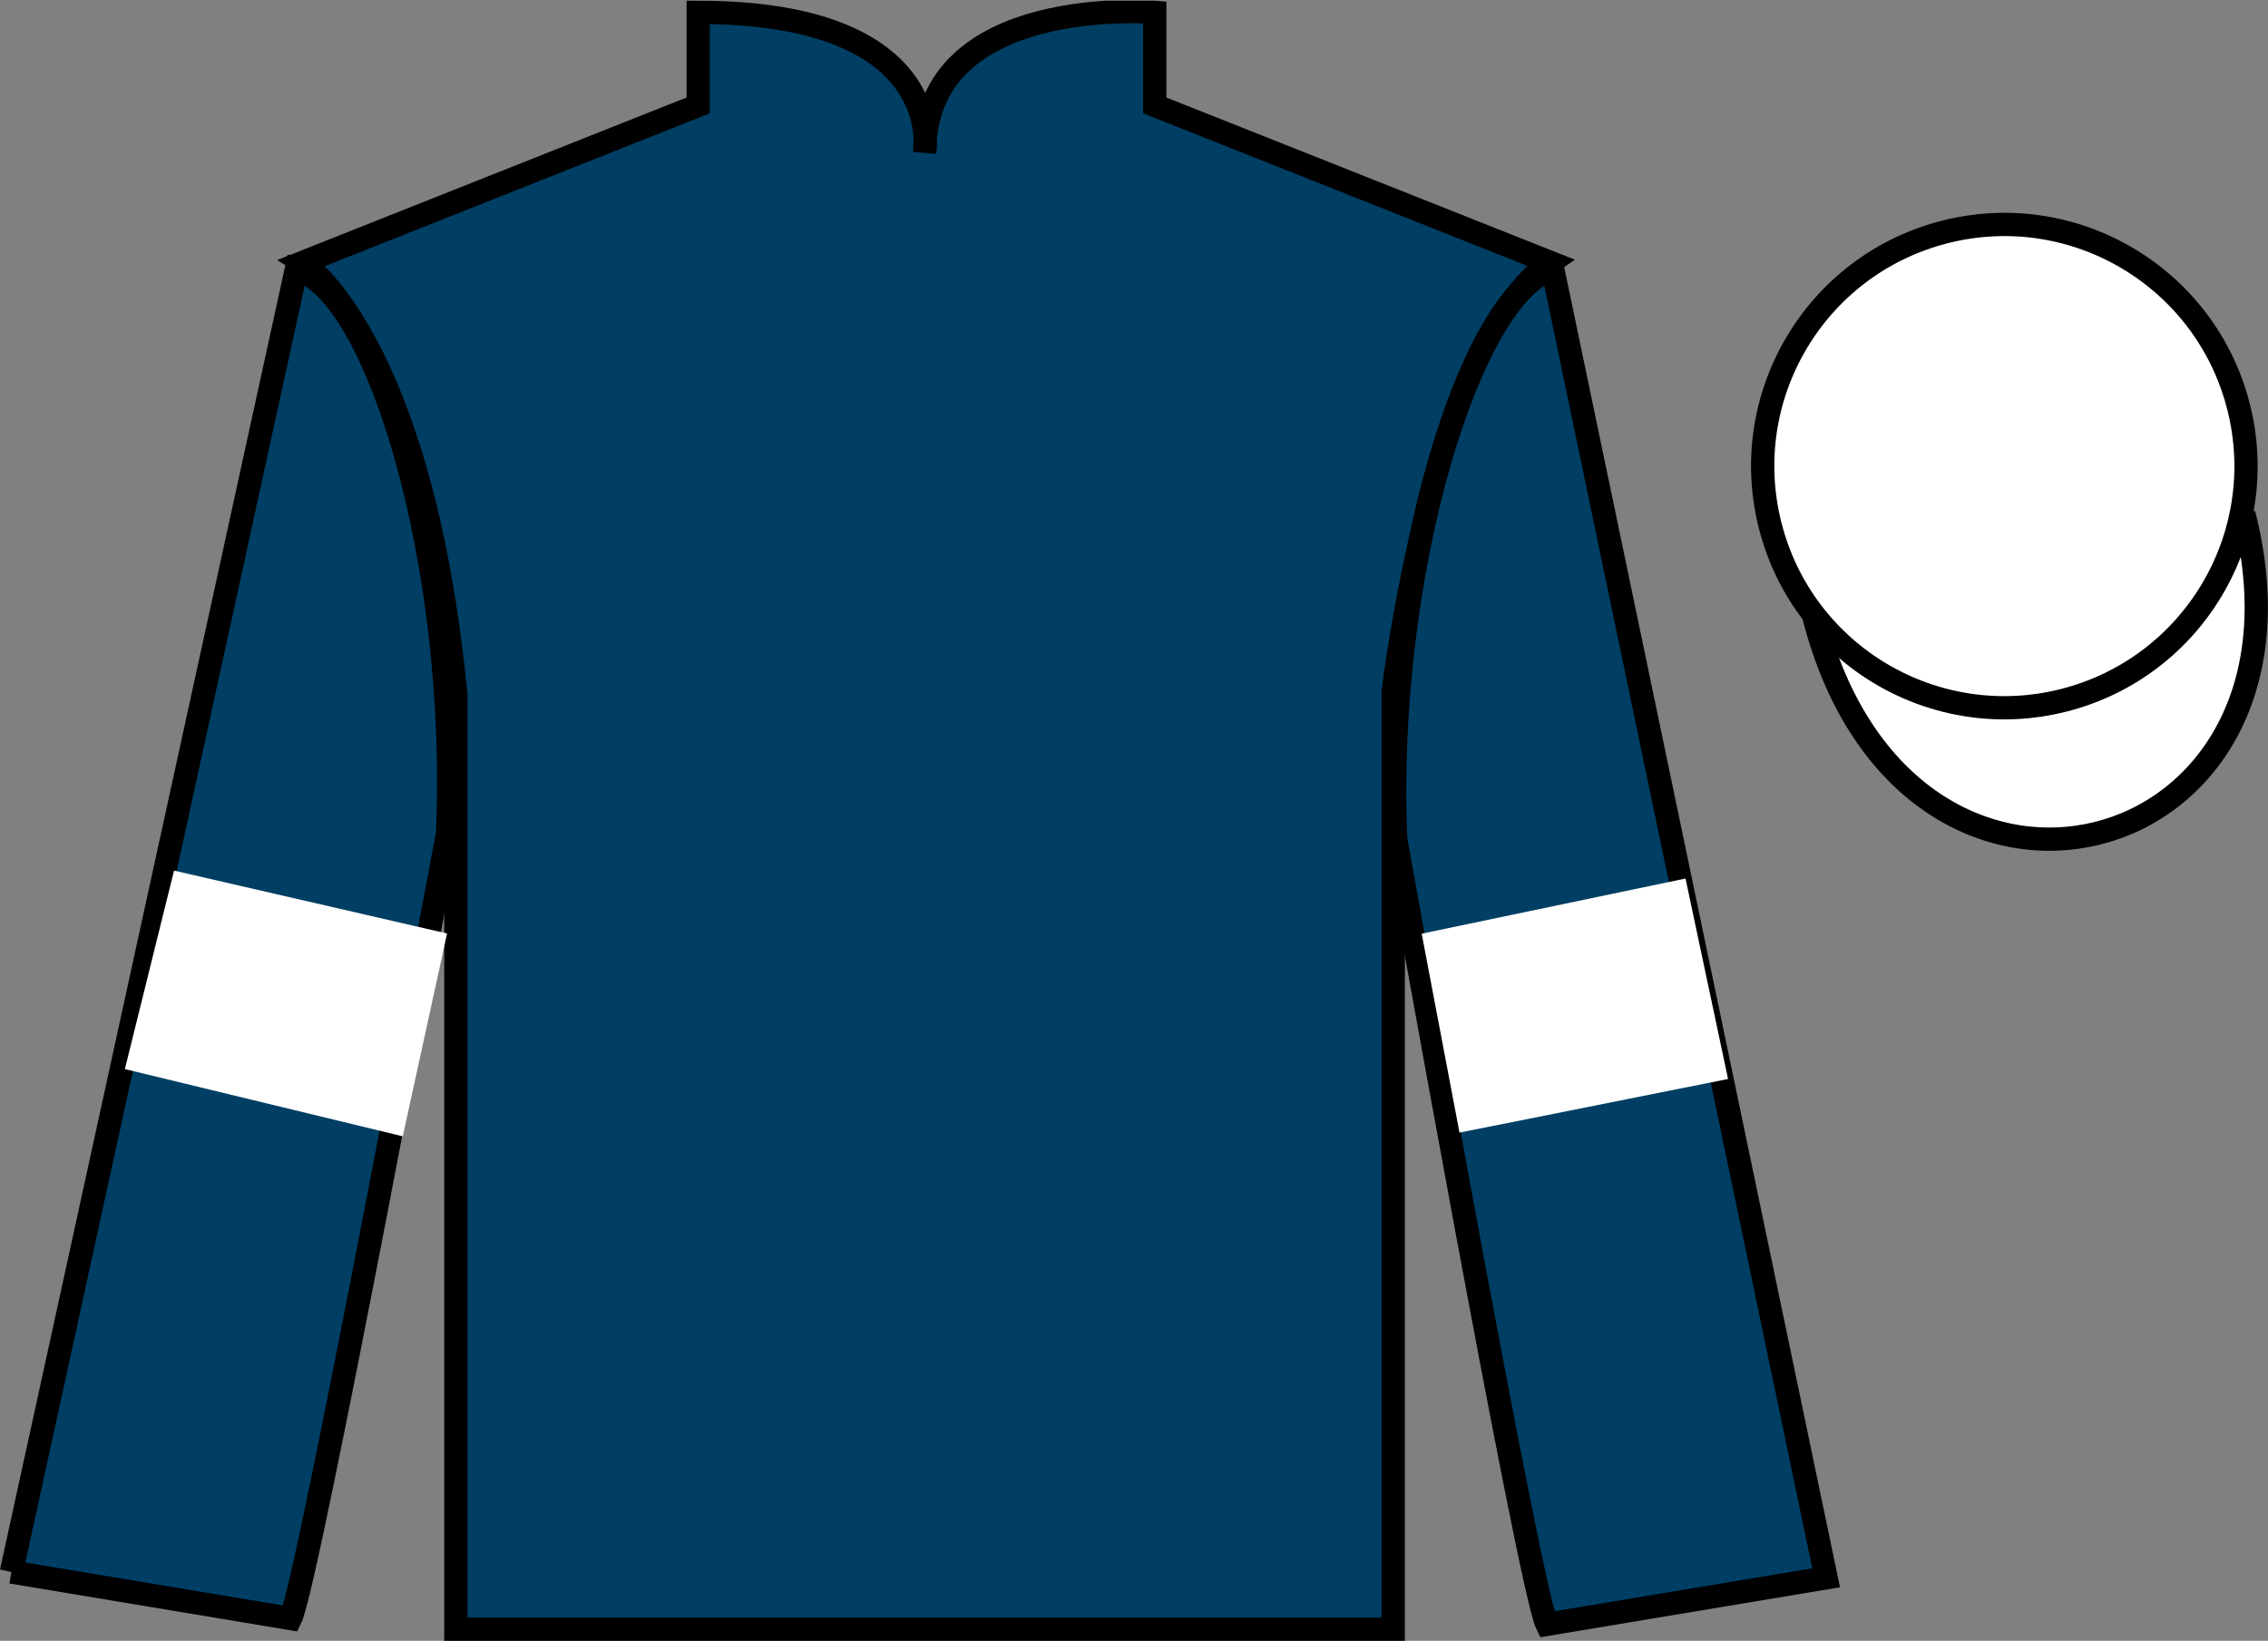
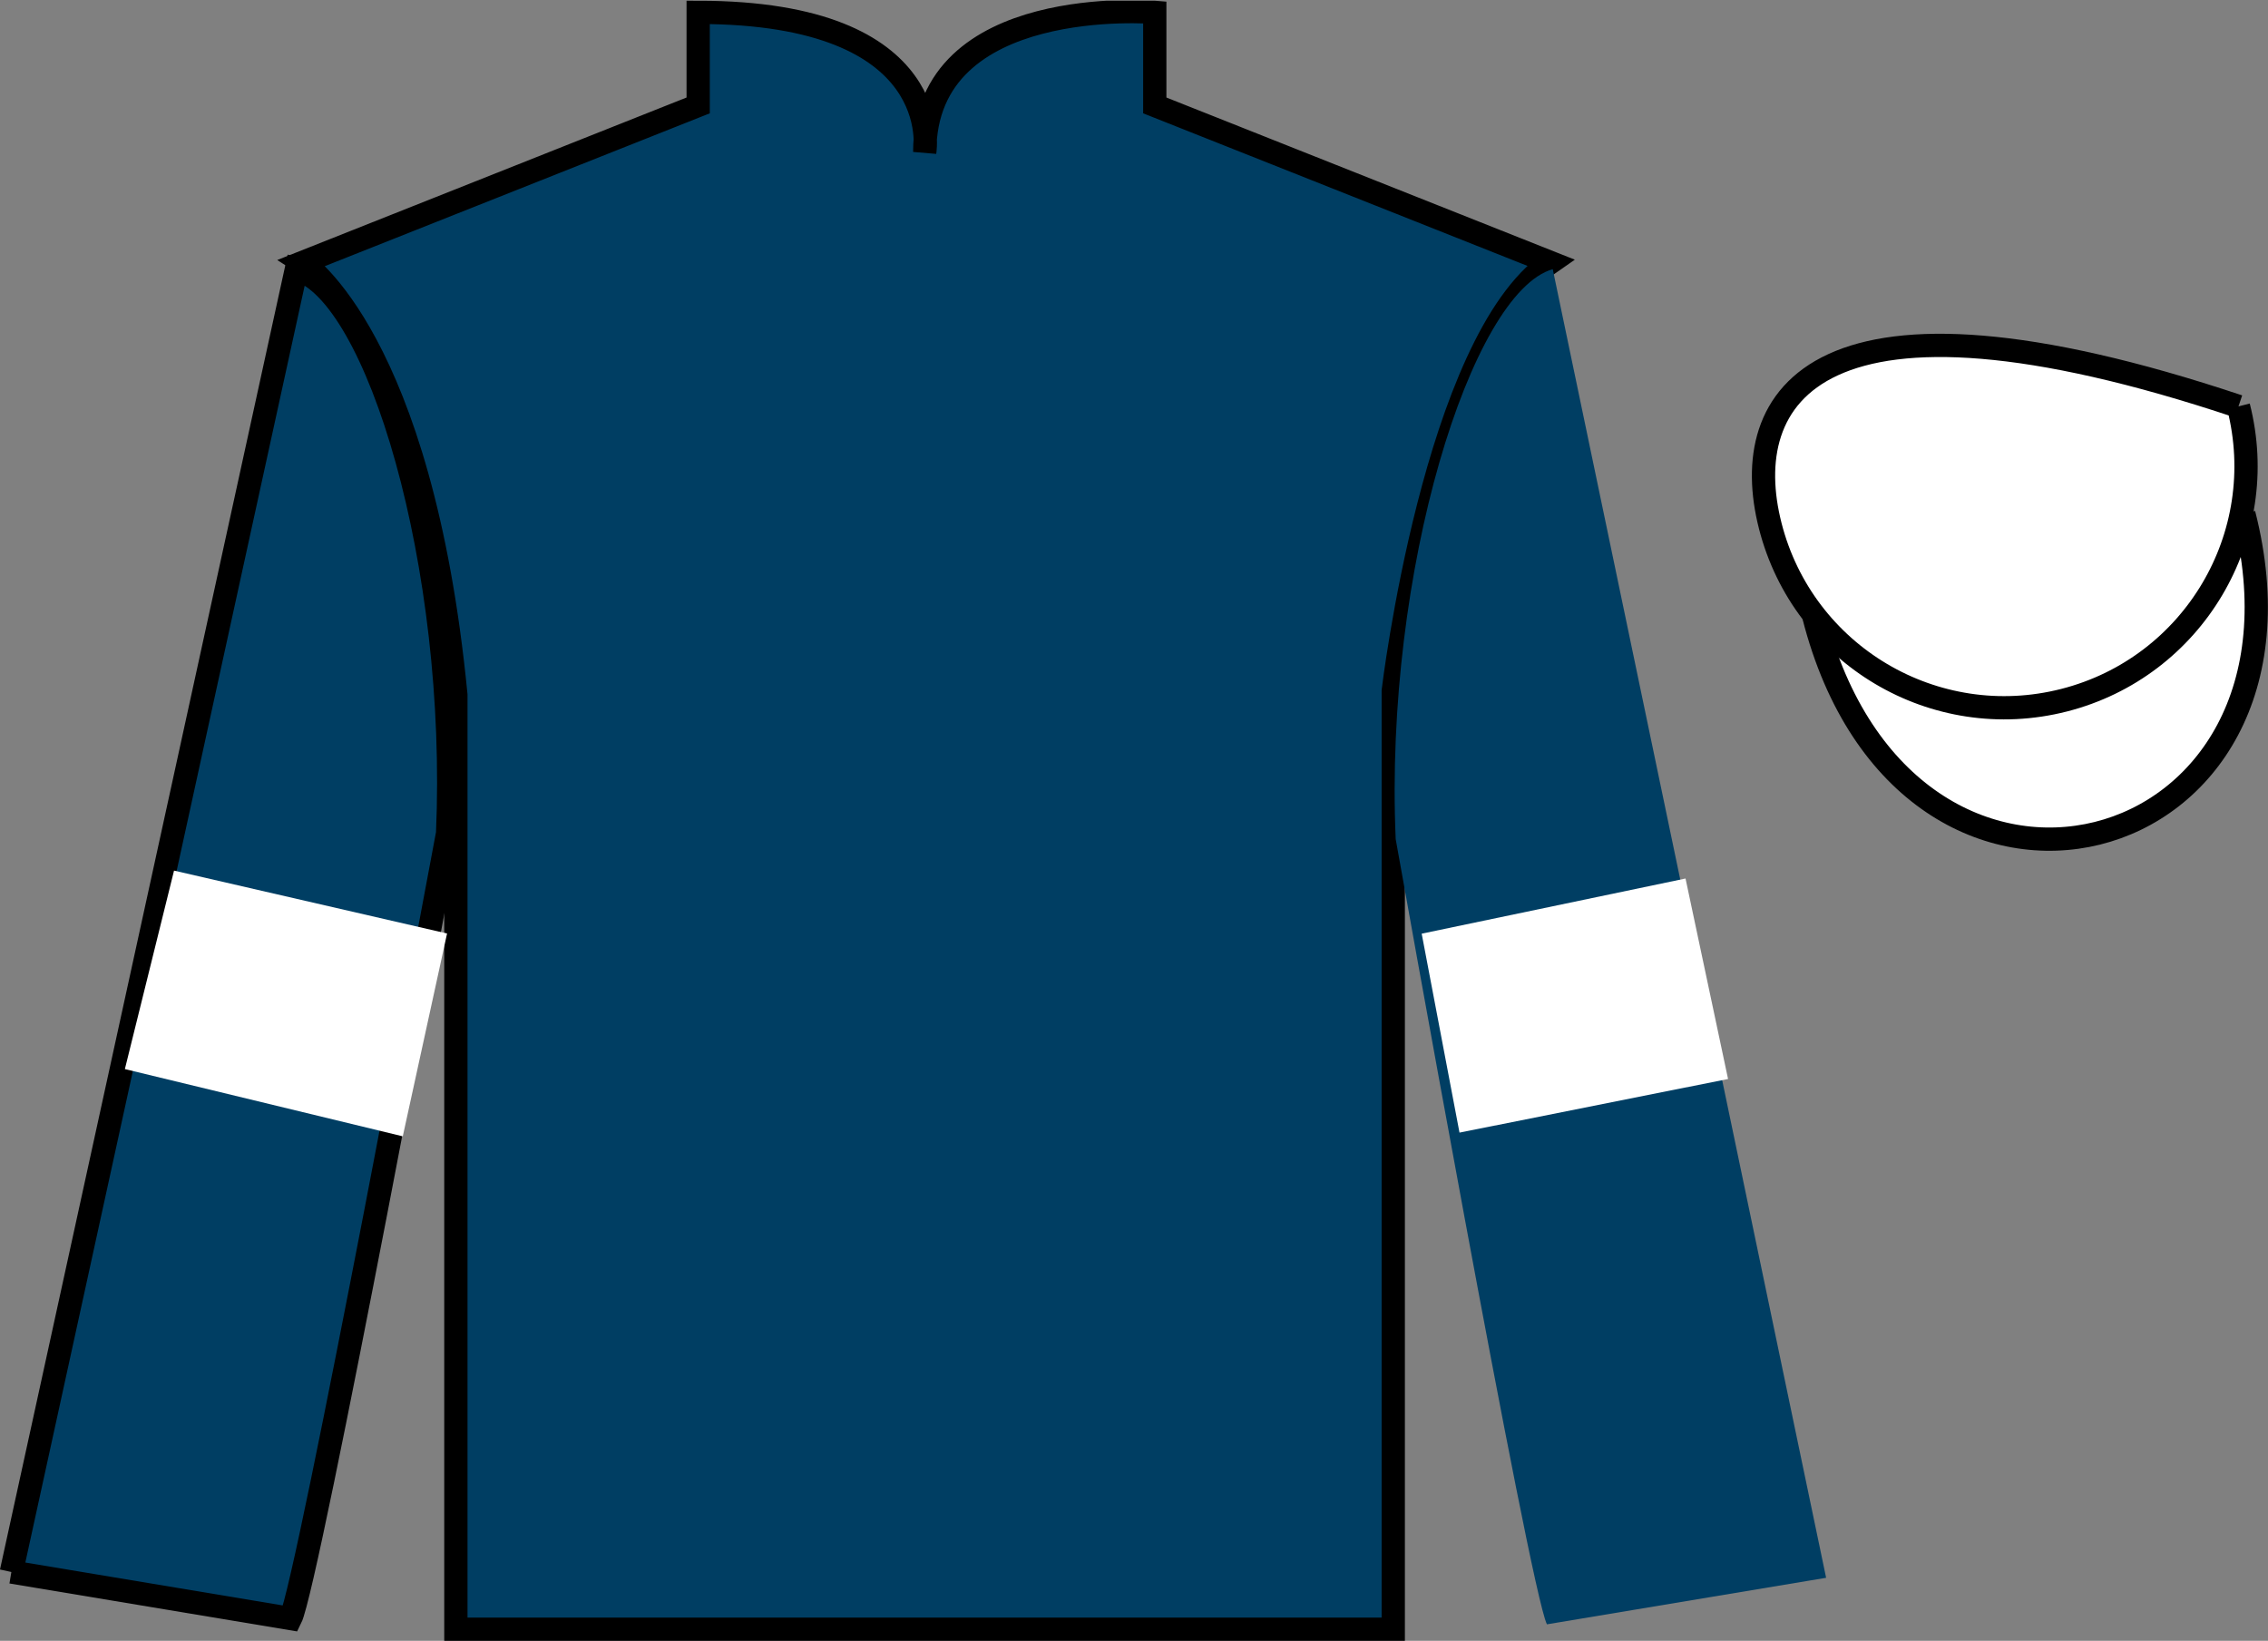
<svg xmlns="http://www.w3.org/2000/svg" width="97.48pt" height="70.53pt" viewBox="0 0 97.48 70.53" version="1.1">
  <rect x="0" y="0" width="97.48" height="70.53" fill="#808080" stroke="none" />
  <defs>
    <clipPath id="clip1">
      <path d="M 0 70.531 L 97.477 70.531 L 97.477 0.031 L 0 0.031 L 0 70.531 Z M 0 70.531 " />
    </clipPath>
  </defs>
  <g id="surface0">
    <g clip-path="url(#clip1)" clip-rule="nonzero">
      <path style=" stroke:none;fill-rule:nonzero;fill:rgb(0%,24.564%,38.911%);fill-opacity:1;" d="M 13.008 11.281 C 13.008 11.281 18.094 14.531 19.594 29.863 C 19.594 29.863 19.594 44.863 19.594 70.031 L 59.883 70.031 L 59.883 29.695 C 59.883 29.695 61.676 14.695 66.633 11.281 L 49.633 4.531 L 49.633 0.531 C 49.633 0.531 39.746 -0.305 39.746 6.531 C 39.746 6.531 40.758 0.531 30.008 0.531 L 30.008 4.531 L 13.008 11.281 " />
      <path style="fill:none;stroke-width:10;stroke-linecap:butt;stroke-linejoin:miter;stroke:rgb(0%,0%,0%);stroke-opacity:1;stroke-miterlimit:4;" d="M 130.078 592.487 C 130.078 592.487 180.938 559.987 195.938 406.667 C 195.938 406.667 195.938 256.667 195.938 4.987 L 598.828 4.987 L 598.828 408.347 C 598.828 408.347 616.758 558.347 666.328 592.487 L 496.328 659.987 L 496.328 699.987 C 496.328 699.987 397.461 708.347 397.461 639.987 C 397.461 639.987 407.578 699.987 300.078 699.987 L 300.078 659.987 L 130.078 592.487 Z M 130.078 592.487 " transform="matrix(0.1,0,0,-0.1,0,70.53)" />
      <path style="fill-rule:nonzero;fill:rgb(0%,24.564%,38.911%);fill-opacity:1;stroke-width:10;stroke-linecap:butt;stroke-linejoin:miter;stroke:rgb(0%,0%,0%);stroke-opacity:1;stroke-miterlimit:4;" d="M 4.883 29.597 L 124.883 9.597 C 132.383 24.597 192.383 347.097 192.383 347.097 C 197.383 462.097 162.383 579.597 127.383 589.597 L 4.883 29.597 " transform="matrix(0.1,0,0,-0.1,0,70.53)" />
      <path style=" stroke:none;fill-rule:nonzero;fill:rgb(0%,24.564%,38.911%);fill-opacity:1;" d="M 78.488 67.82 L 66.738 11.57 C 63.238 12.57 59.488 24.57 59.988 36.07 C 59.988 36.07 65.738 68.32 66.488 69.82 L 78.488 67.82 " />
-       <path style="fill:none;stroke-width:10;stroke-linecap:butt;stroke-linejoin:miter;stroke:rgb(0%,0%,0%);stroke-opacity:1;stroke-miterlimit:4;" d="M 784.883 27.097 L 667.383 589.597 C 632.383 579.597 594.883 459.597 599.883 344.597 C 599.883 344.597 657.383 22.097 664.883 7.097 L 784.883 27.097 Z M 784.883 27.097 " transform="matrix(0.1,0,0,-0.1,0,70.53)" />
      <path style="fill-rule:nonzero;fill:rgb(100%,100%,100%);fill-opacity:1;stroke-width:10;stroke-linecap:butt;stroke-linejoin:miter;stroke:rgb(0%,0%,0%);stroke-opacity:1;stroke-miterlimit:4;" d="M 779.57 440.495 C 819.258 284.87 1003.203 332.448 964.414 484.441 " transform="matrix(0.1,0,0,-0.1,0,70.53)" />
-       <path style="fill-rule:nonzero;fill:rgb(100%,100%,100%);fill-opacity:1;stroke-width:10;stroke-linecap:butt;stroke-linejoin:miter;stroke:rgb(0%,0%,0%);stroke-opacity:1;stroke-miterlimit:4;" d="M 962.109 530.612 C 947.93 586.198 891.367 619.753 835.82 605.573 C 780.234 591.394 746.68 534.831 760.859 479.284 C 775.039 423.698 831.562 390.144 887.148 404.323 C 942.734 418.503 976.289 475.066 962.109 530.612 " transform="matrix(0.1,0,0,-0.1,0,70.53)" />
+       <path style="fill-rule:nonzero;fill:rgb(100%,100%,100%);fill-opacity:1;stroke-width:10;stroke-linecap:butt;stroke-linejoin:miter;stroke:rgb(0%,0%,0%);stroke-opacity:1;stroke-miterlimit:4;" d="M 962.109 530.612 C 780.234 591.394 746.68 534.831 760.859 479.284 C 775.039 423.698 831.562 390.144 887.148 404.323 C 942.734 418.503 976.289 475.066 962.109 530.612 " transform="matrix(0.1,0,0,-0.1,0,70.53)" />
      <path style=" stroke:none;fill-rule:nonzero;fill:rgb(100%,100%,100%);fill-opacity:1;" d="M 17.312 48.844 L 19.215 40.125 L 7.48 37.422 L 5.367 45.953 L 17.312 48.844 " />
      <path style=" stroke:none;fill-rule:nonzero;fill:rgb(100%,100%,100%);fill-opacity:1;" d="M 62.73 48.684 L 61.105 40.133 L 72.445 37.762 L 74.273 46.379 L 62.73 48.684 " />
    </g>
  </g>
</svg>